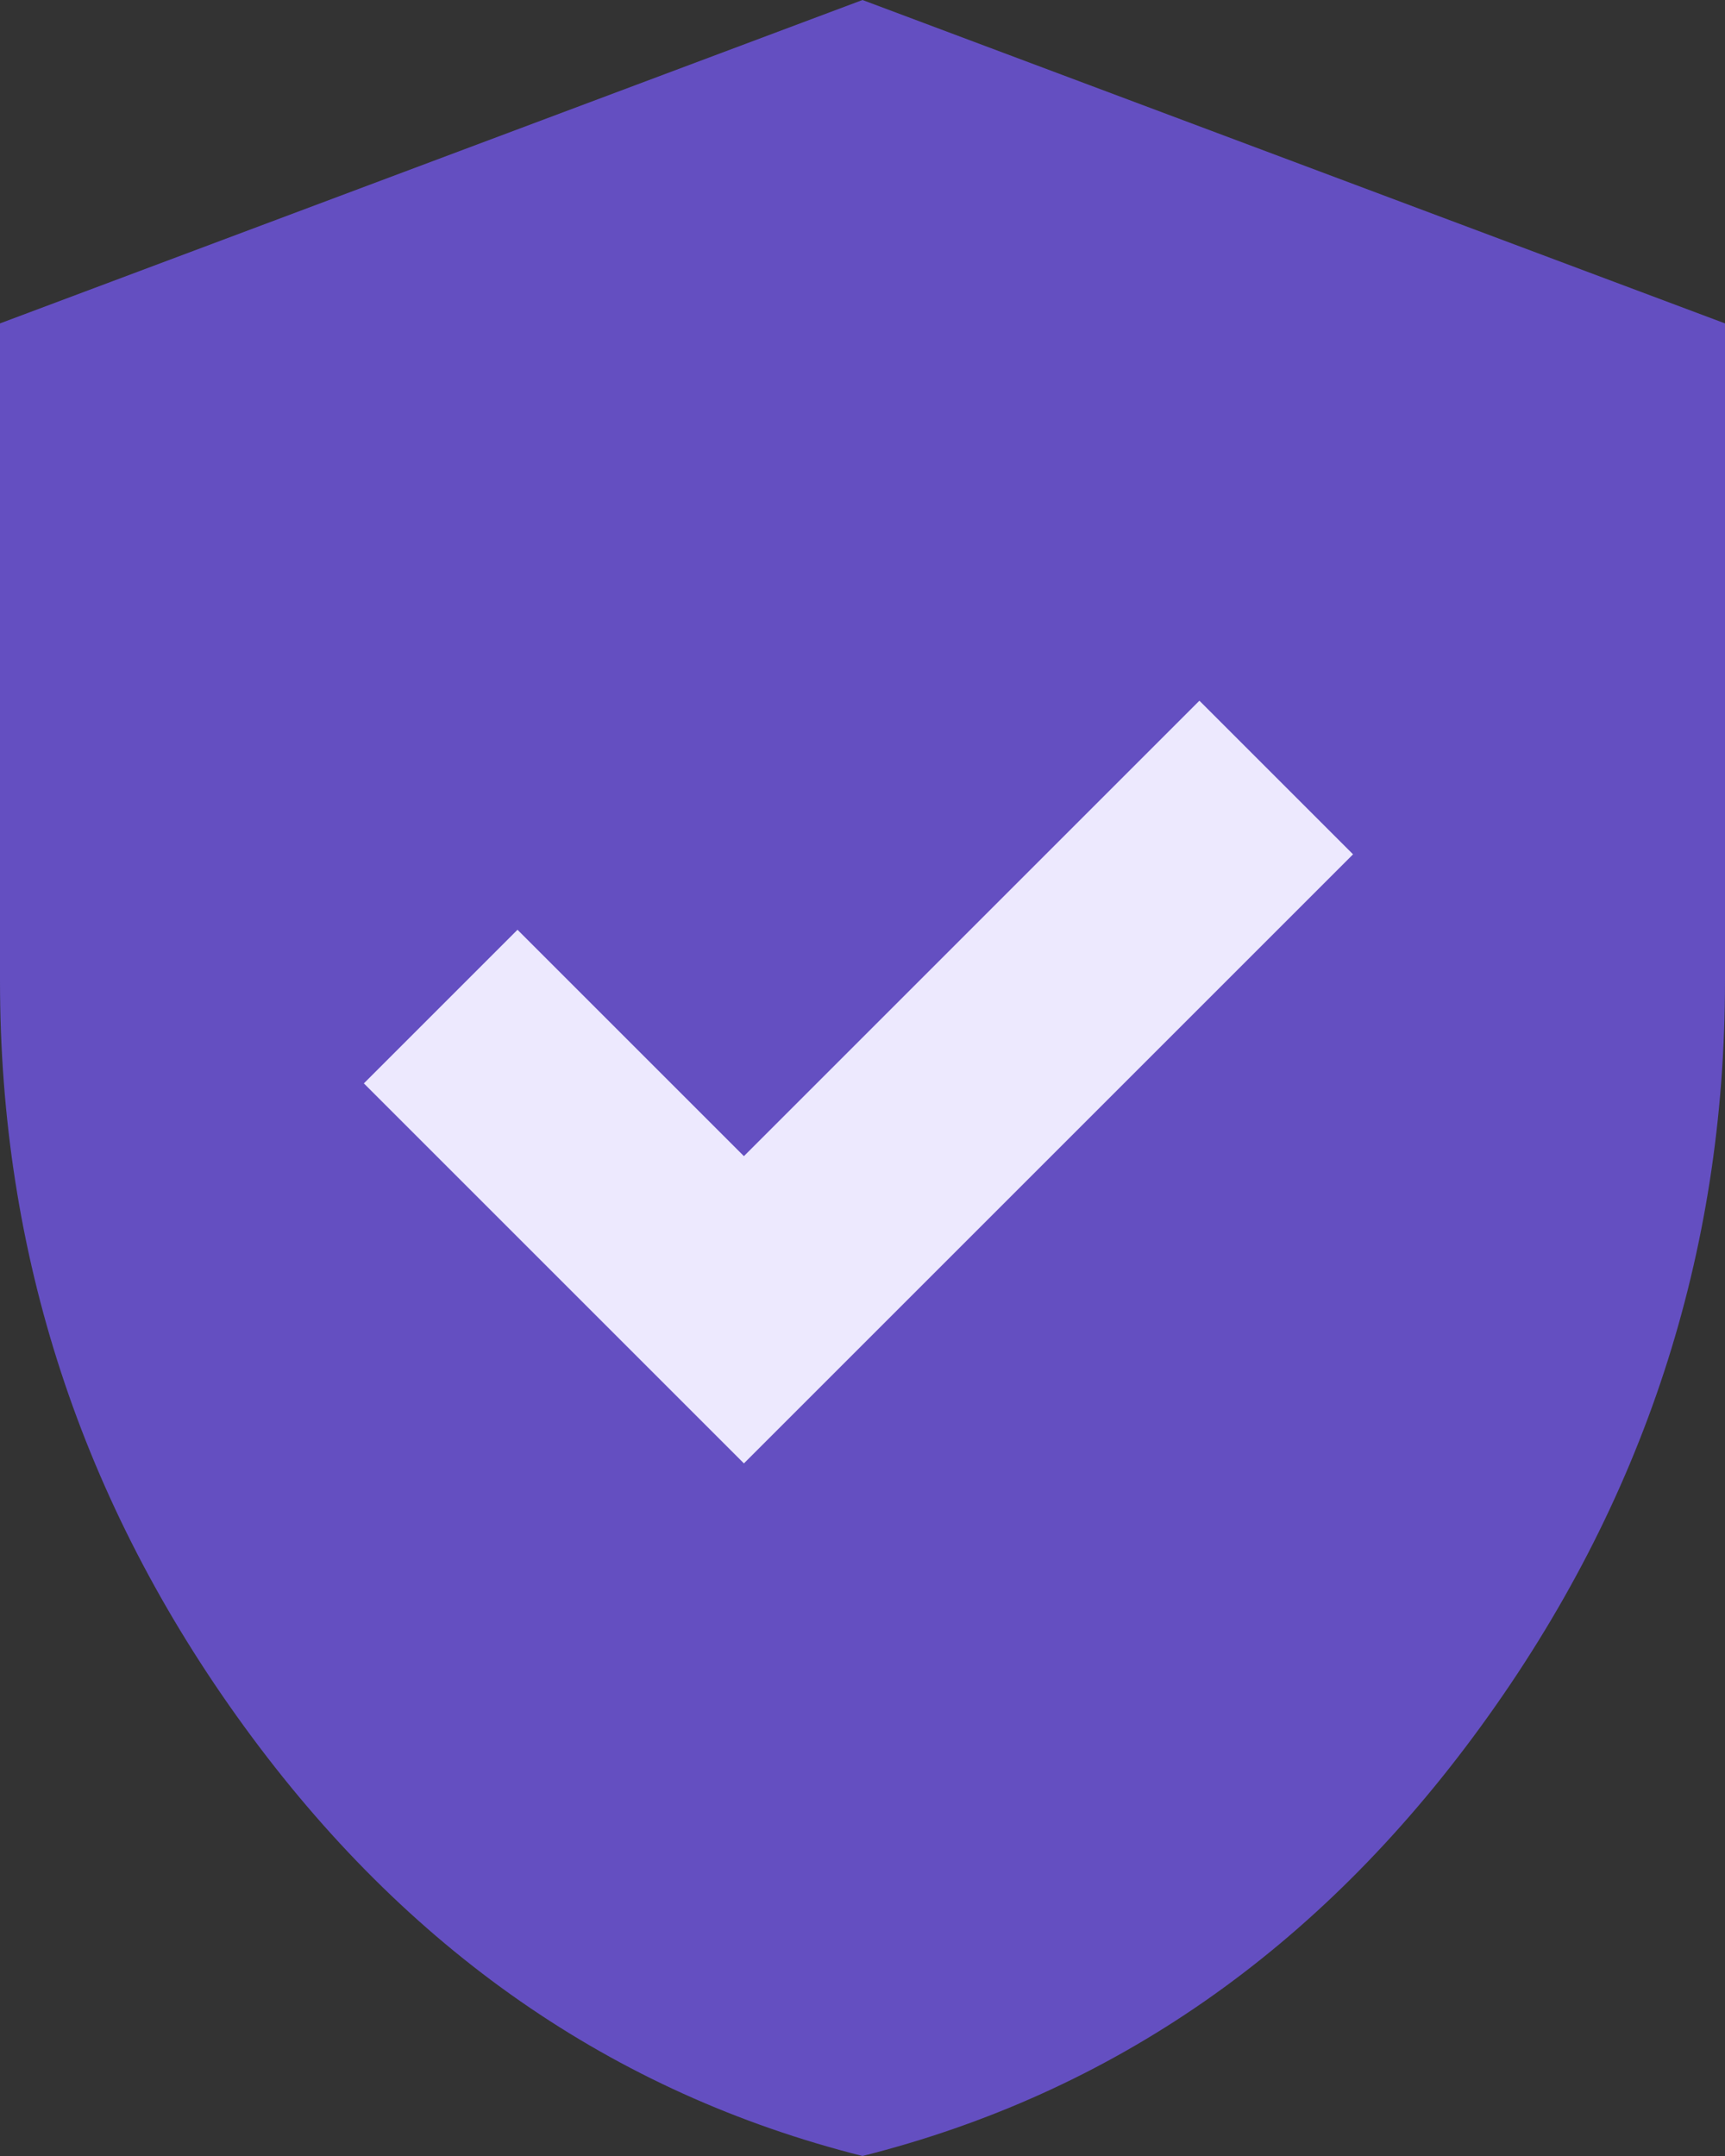
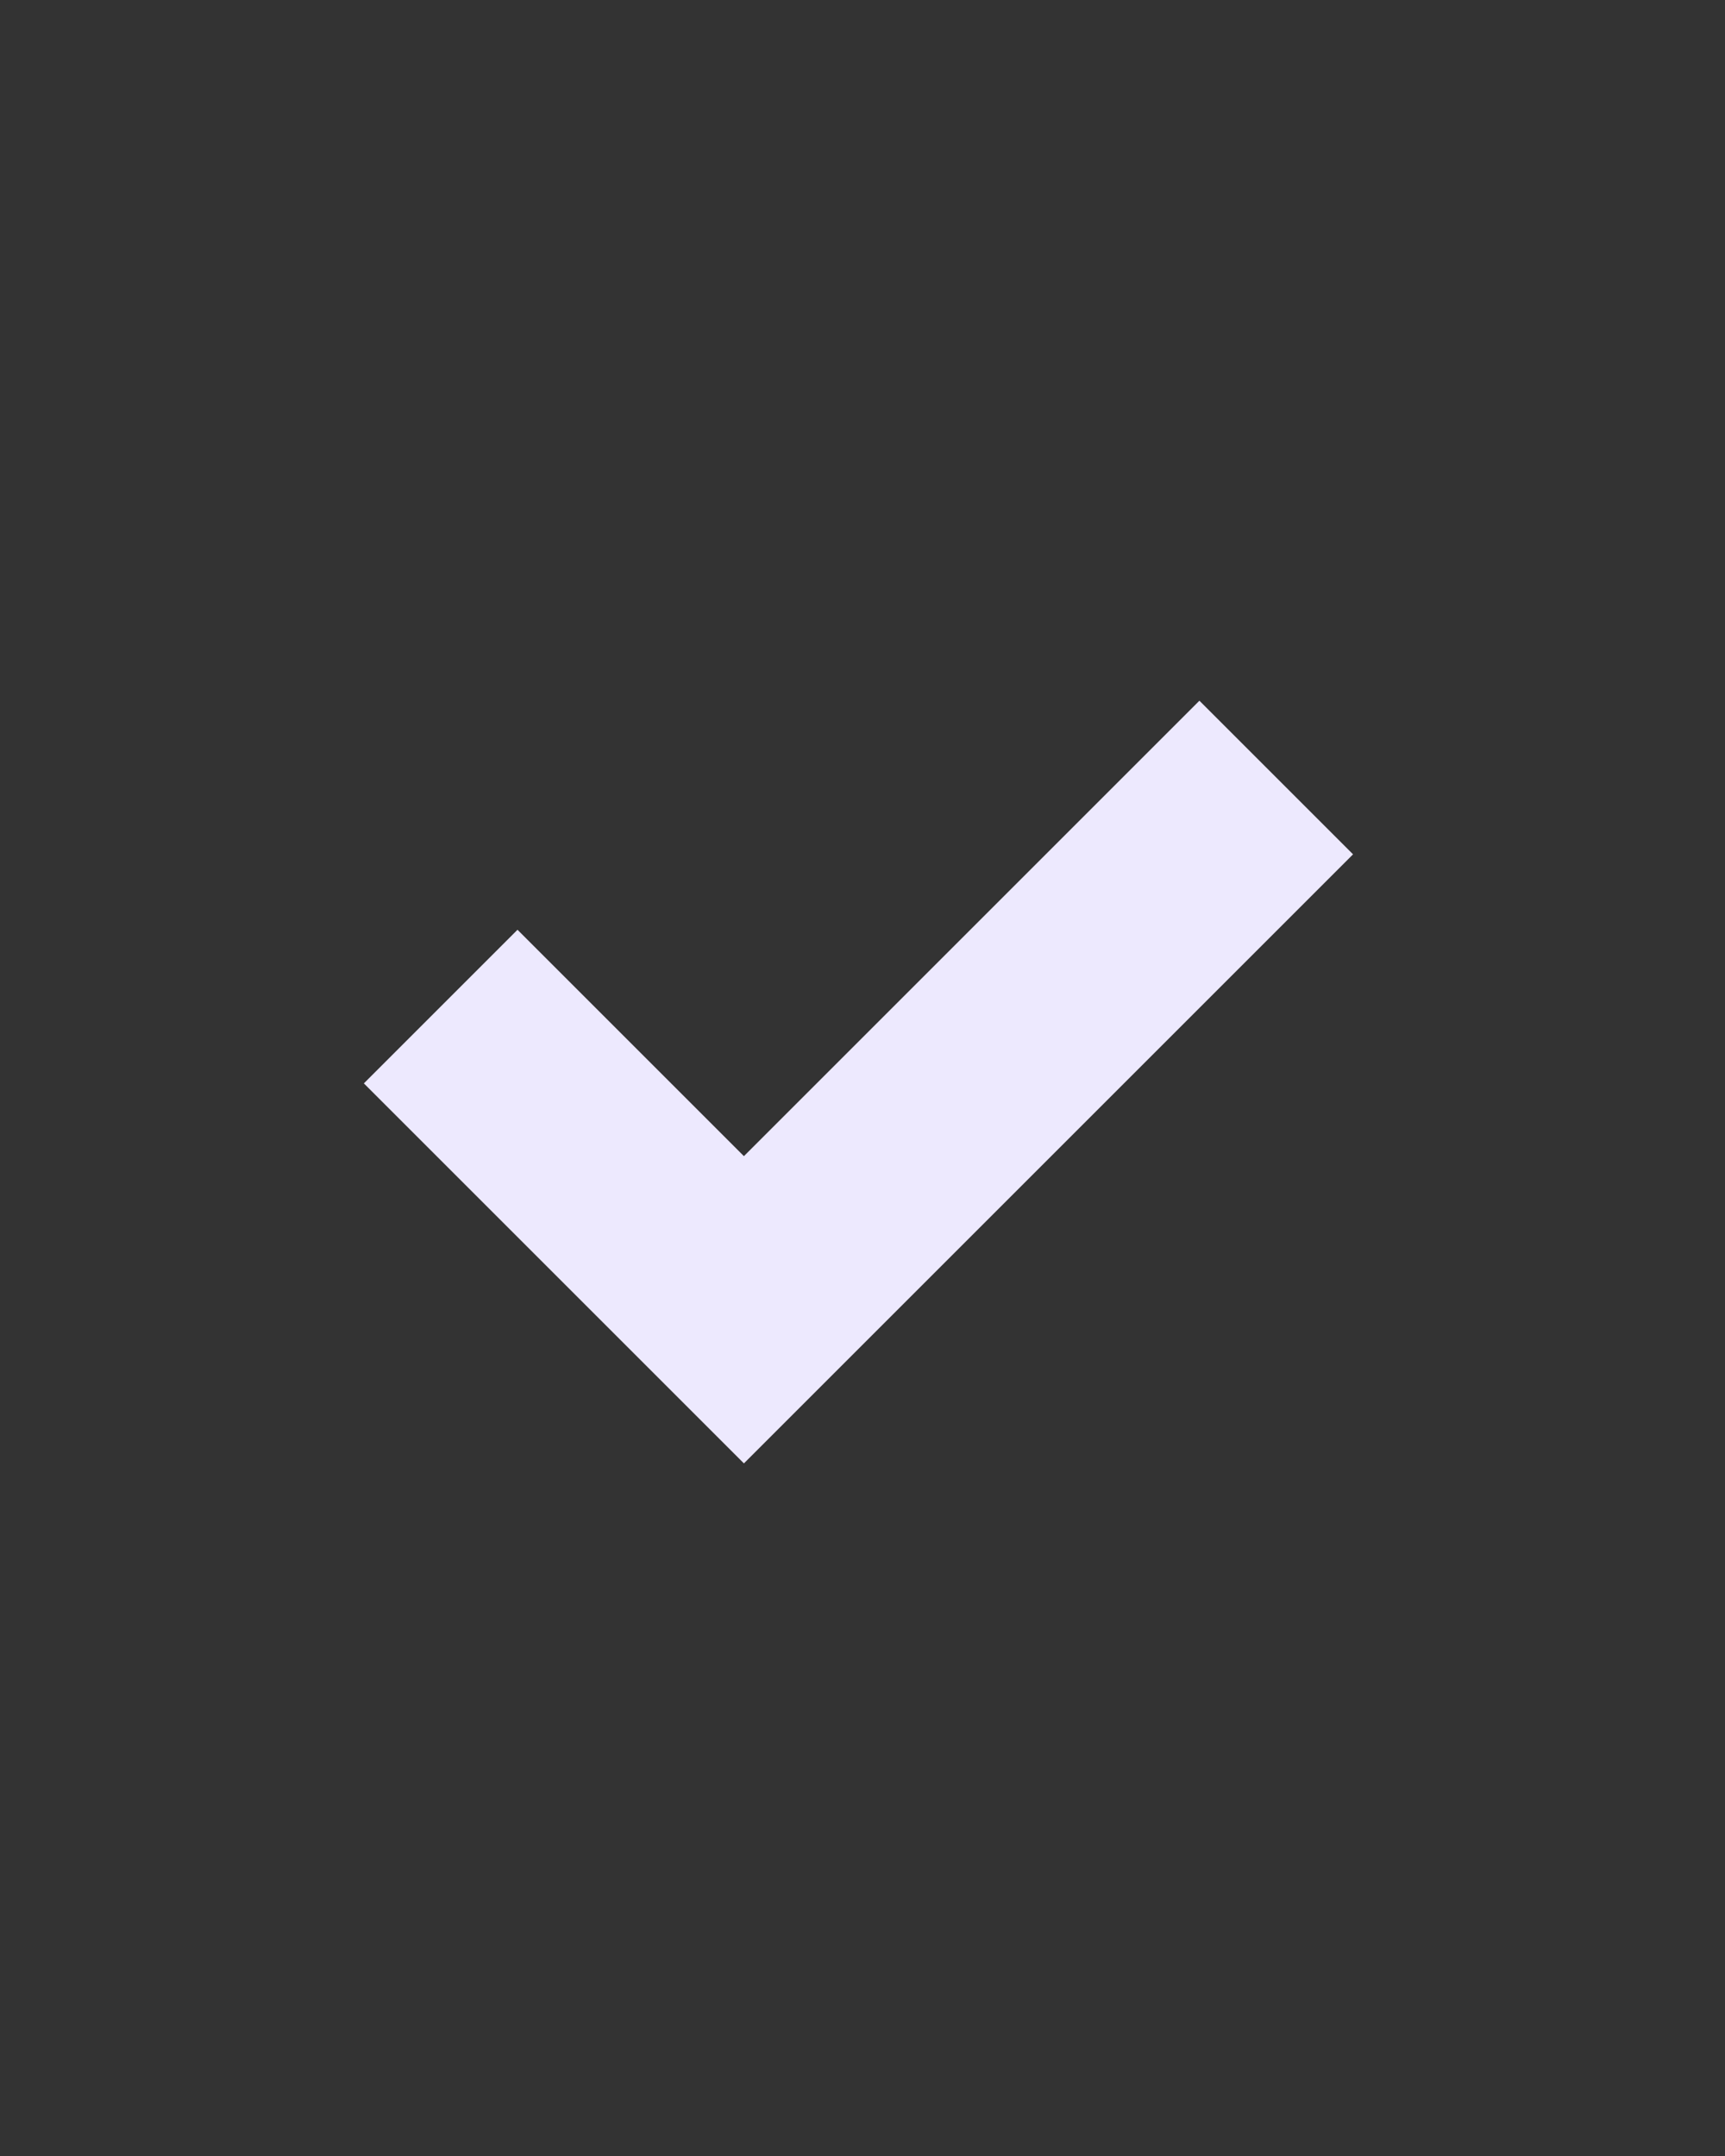
<svg xmlns="http://www.w3.org/2000/svg" version="1.1" width="128" height="160">
  <rect width="100%" height="100%" fill="#333333" stroke="none" />
  <svg width="128" height="160" viewBox="0 0 128 160" fill="none">
-     <path d="M64 160C45.467 155.333 30.167 144.7 18.1 128.1C6.033 111.5 0 93.067 0 72.8V24L64 0L128 24V72.8C128 93.067 121.967 111.5 109.9 128.1C97.833 144.7 82.533 155.333 64 160Z" fill="#644FC1" />
    <path d="M100.4 63.4L55.2 108.6L27 80.4L38.4 69L55.2 85.8L89 52L100.4 63.4Z" fill="#EDE9FE" />
  </svg>
  <style>@media (prefers-color-scheme: light) { :root { filter: none; } }
@media (prefers-color-scheme: dark) { :root { filter: none; } }
</style>
</svg>